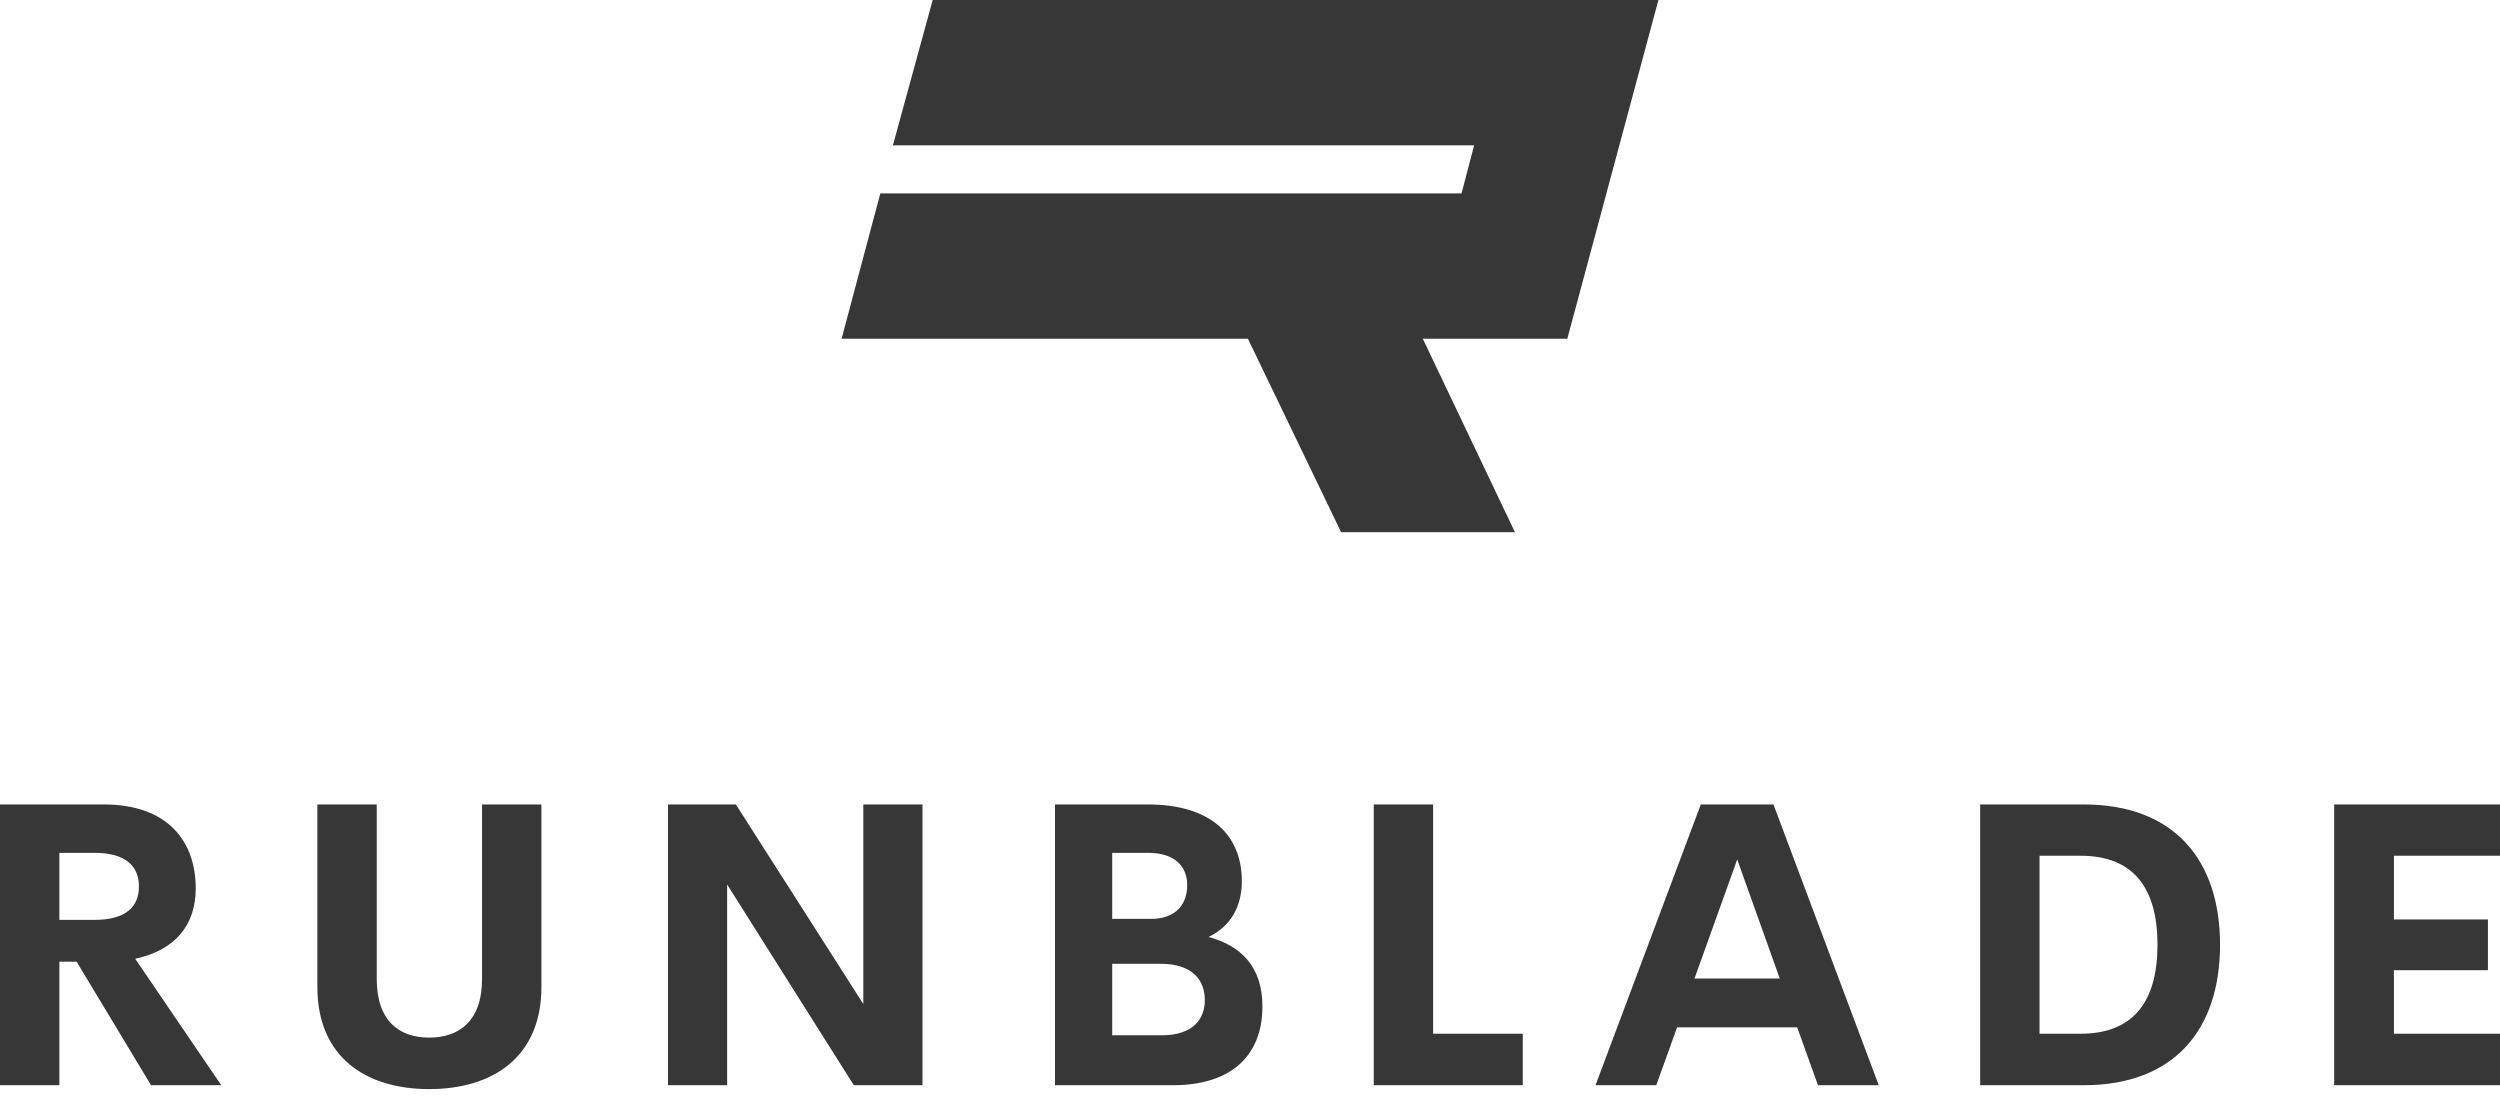
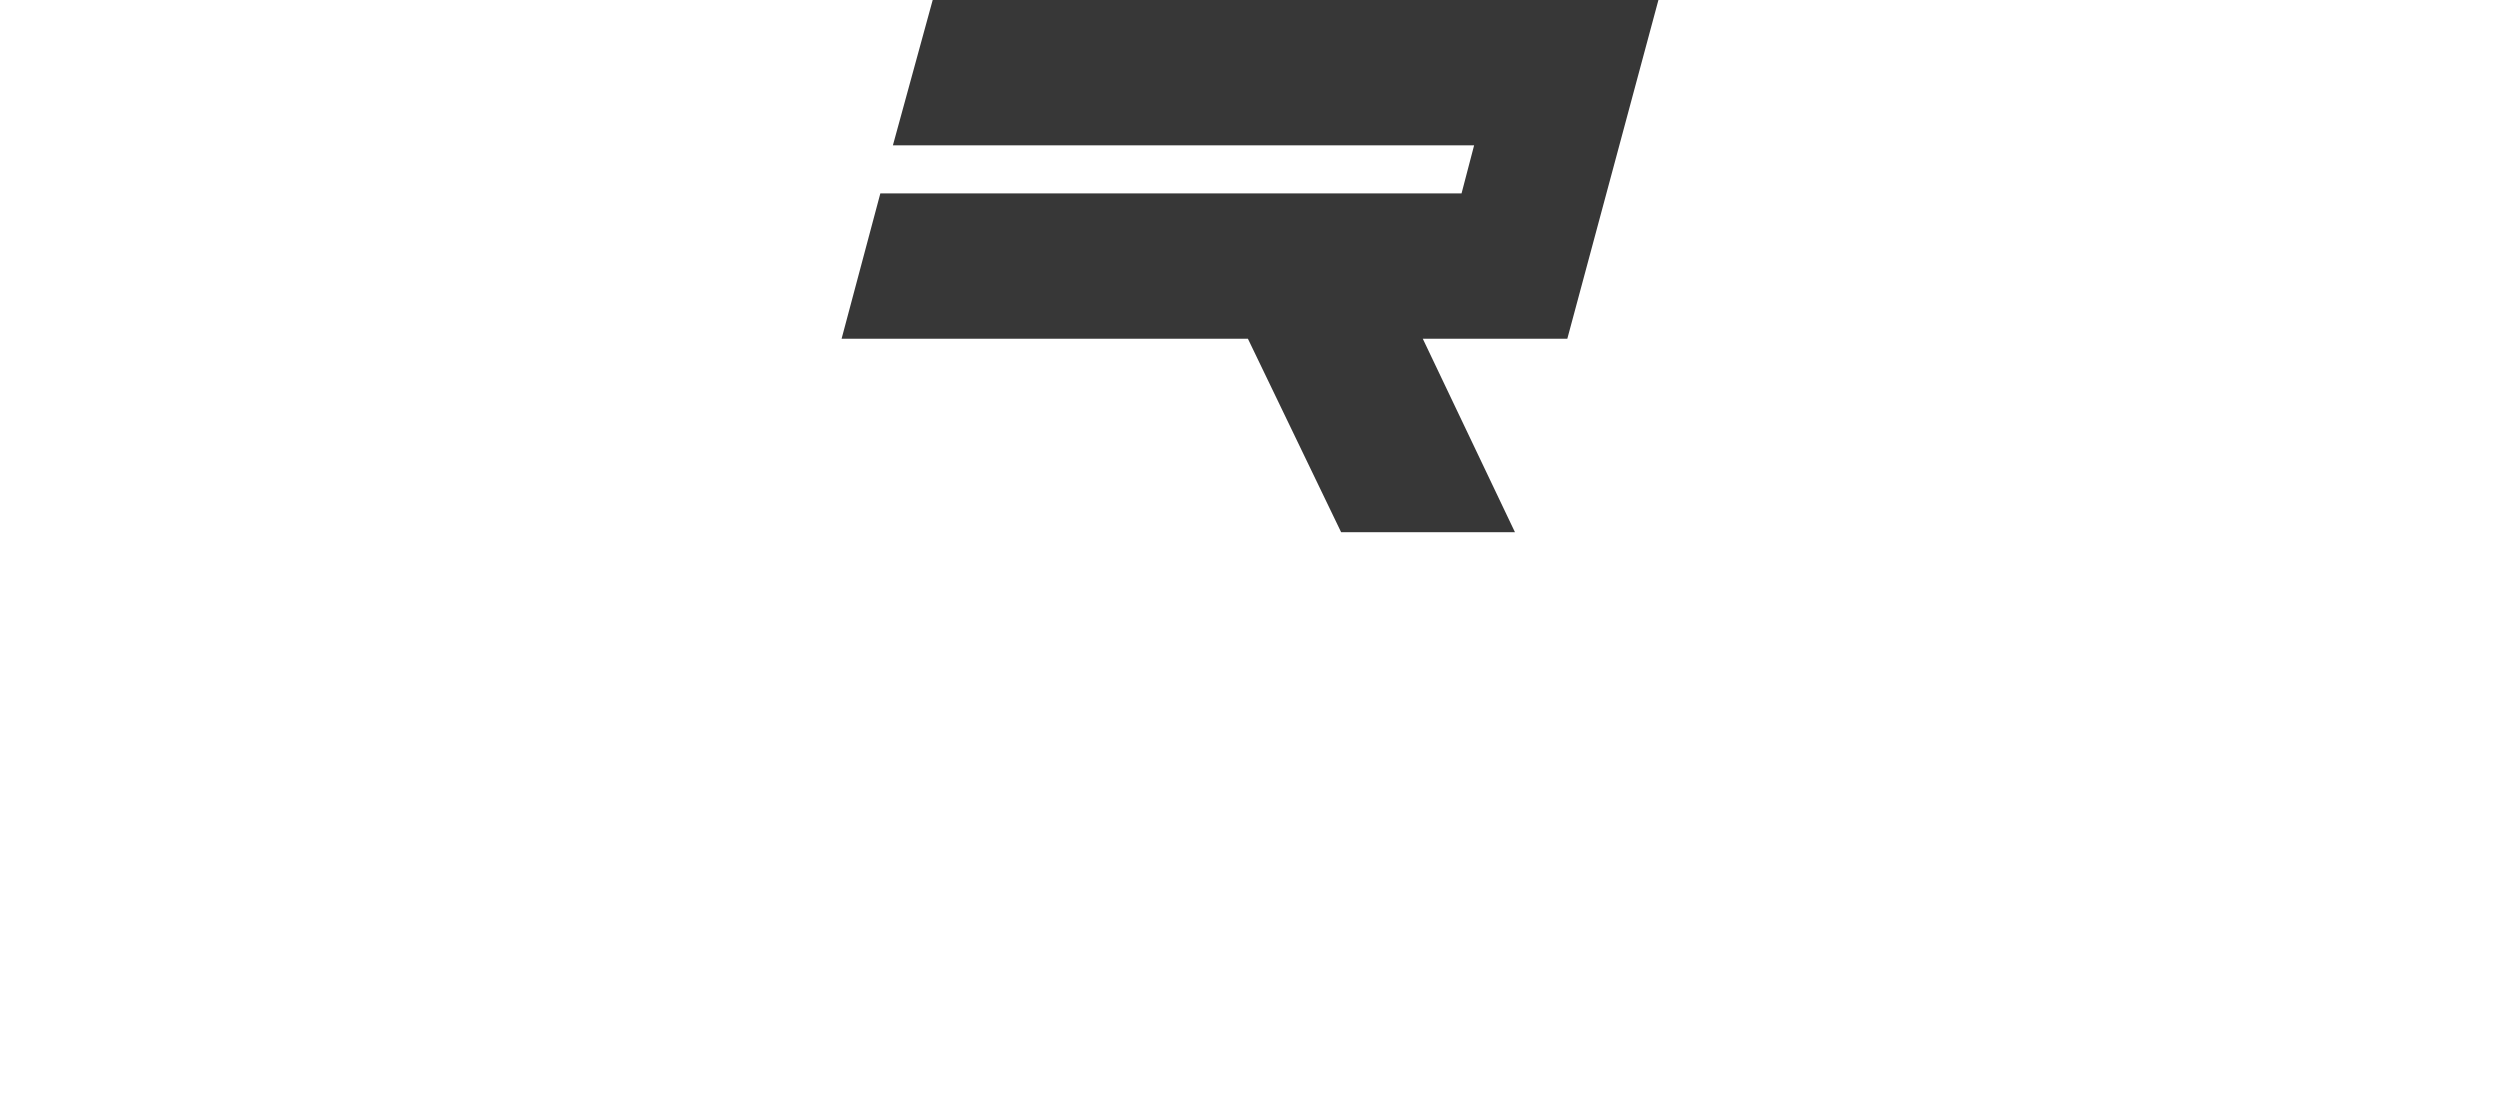
<svg xmlns="http://www.w3.org/2000/svg" width="200px" height="88px" viewBox="0 0 200 88" version="1.1">
  <title>hero_logo_black_200</title>
  <g id="Page-1" stroke="none" stroke-width="1" fill="none" fill-rule="evenodd">
    <g id="hero_logo_black_200" transform="translate(0, -0)" fill="#373737" fill-rule="nonzero">
      <g id="logo" transform="translate(67.327, 0)">
        <polygon id="Path" points="11.645 27.1 0 27.1 3.1 15.474 14.745 15.474 18.599 15.474 49.596 15.474 50.602 11.626 46.748 11.626 19.604 11.626 4.105 11.626 7.289 0 22.788 0 49.931 0 65.347 0 58.058 27.1 46.497 27.1 53.869 42.574 39.962 42.574 32.506 27.1 22.034 27.1 11.645 27.1" />
      </g>
      <g id="logo-text" transform="translate(0, 64.356)">
-         <path d="M12.081,22.461 L6.128,12.575 L4.75,12.575 L4.75,22.461 L0,22.461 L0,0 L8.296,0 C13.474,0 15.659,3 15.659,6.715 C15.659,9.731 13.917,11.689 10.814,12.342 L17.701,22.461 L12.081,22.461 L12.081,22.461 Z M4.75,3.871 L4.75,9.234 L7.552,9.234 C10.086,9.234 11.115,8.177 11.115,6.56 C11.115,4.959 10.086,3.871 7.552,3.871 L4.75,3.871 L4.75,3.871 Z M34.335,22.772 C29.316,22.772 25.389,20.254 25.389,14.596 L25.389,0.001 L30.139,0.001 L30.139,13.959 C30.139,17.379 31.992,18.653 34.335,18.653 C36.694,18.653 38.563,17.363 38.563,13.959 L38.563,0.001 L43.313,0.001 L43.313,14.596 C43.313,20.255 39.37,22.772 34.335,22.772 L34.335,22.772 Z M69.065,0 L73.8,0 L73.8,22.461 L68.305,22.461 L58.172,6.404 L58.172,22.461 L53.438,22.461 L53.438,0 L58.869,0 L69.065,15.964 L69.065,0 L69.065,0 Z M96.687,10.602 C99.268,11.301 100.994,12.964 100.994,16.166 C100.994,19.959 98.65,22.462 93.821,22.462 L84.4,22.462 L84.4,0 L91.81,0 C96.75,0 99.347,2.332 99.347,6.156 C99.347,8.13 98.476,9.746 96.687,10.601 L96.687,10.602 Z M91.858,3.871 L88.976,3.871 L88.976,9.156 L92.064,9.156 C94.09,9.156 94.977,7.975 94.977,6.451 C94.977,4.959 93.979,3.871 91.858,3.871 Z M92.934,18.467 C95.499,18.467 96.386,17.114 96.386,15.653 C96.386,14.161 95.515,12.746 92.839,12.746 L88.976,12.746 L88.976,18.467 L92.934,18.467 Z M114.65,18.342 L121.822,18.342 L121.822,22.461 L109.9,22.461 L109.9,0 L114.65,0 L114.65,18.342 L114.65,18.342 Z M145.438,22.461 L143.775,17.829 L134.165,17.829 L132.502,22.461 L127.641,22.461 L136.065,0 L141.876,0 L150.299,22.461 L145.439,22.461 L145.438,22.461 Z M135.558,13.927 L142.382,13.927 L138.978,4.399 L135.558,13.927 Z M158.413,22.461 L158.413,0 L166.694,0 C173.993,0 177.603,4.508 177.603,11.223 C177.603,17.954 173.993,22.461 166.694,22.461 L158.413,22.461 Z M163.163,18.342 L166.457,18.342 C170.668,18.342 172.6,15.762 172.6,11.223 C172.6,6.684 170.668,4.104 166.457,4.104 L163.163,4.104 L163.163,18.343 L163.163,18.342 Z M200,4.104 L191.513,4.104 L191.513,9.203 L199.034,9.203 L199.034,13.26 L191.513,13.26 L191.513,18.343 L200,18.343 L200,22.462 L186.732,22.462 L186.732,0 L200,0 L200,4.104 L200,4.104 Z" id="Shape" />
-       </g>
+         </g>
    </g>
  </g>
</svg>